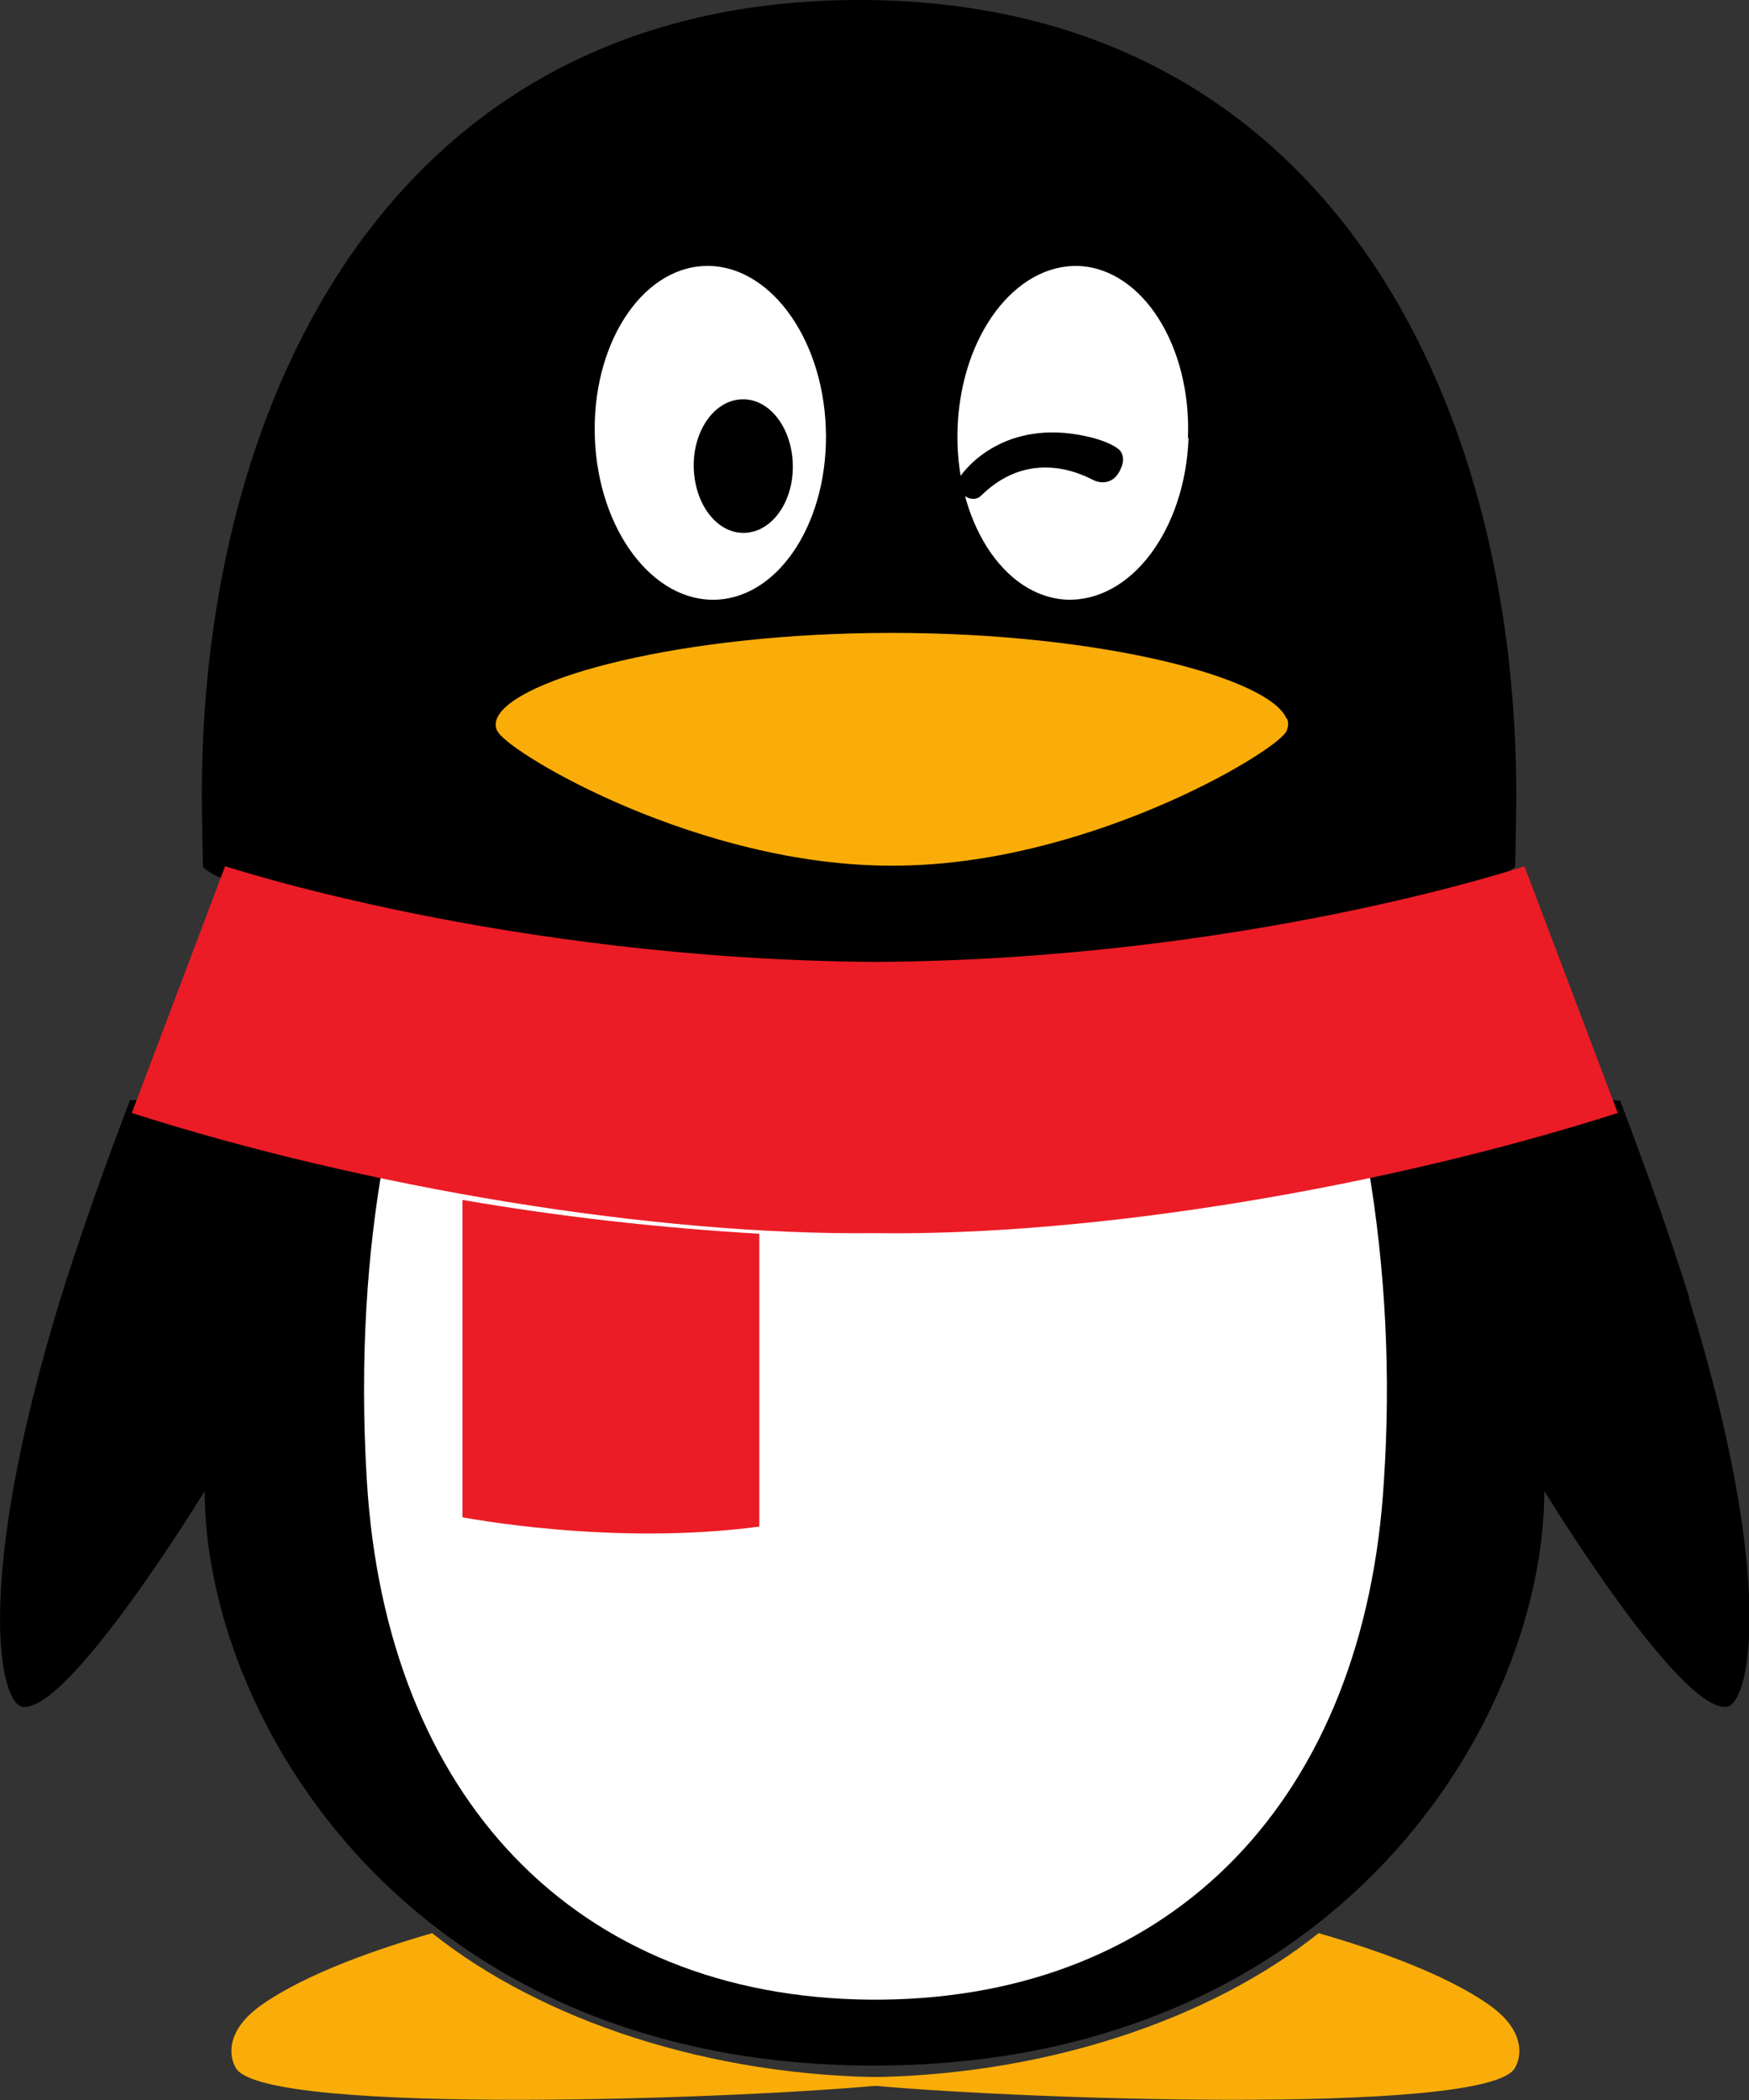
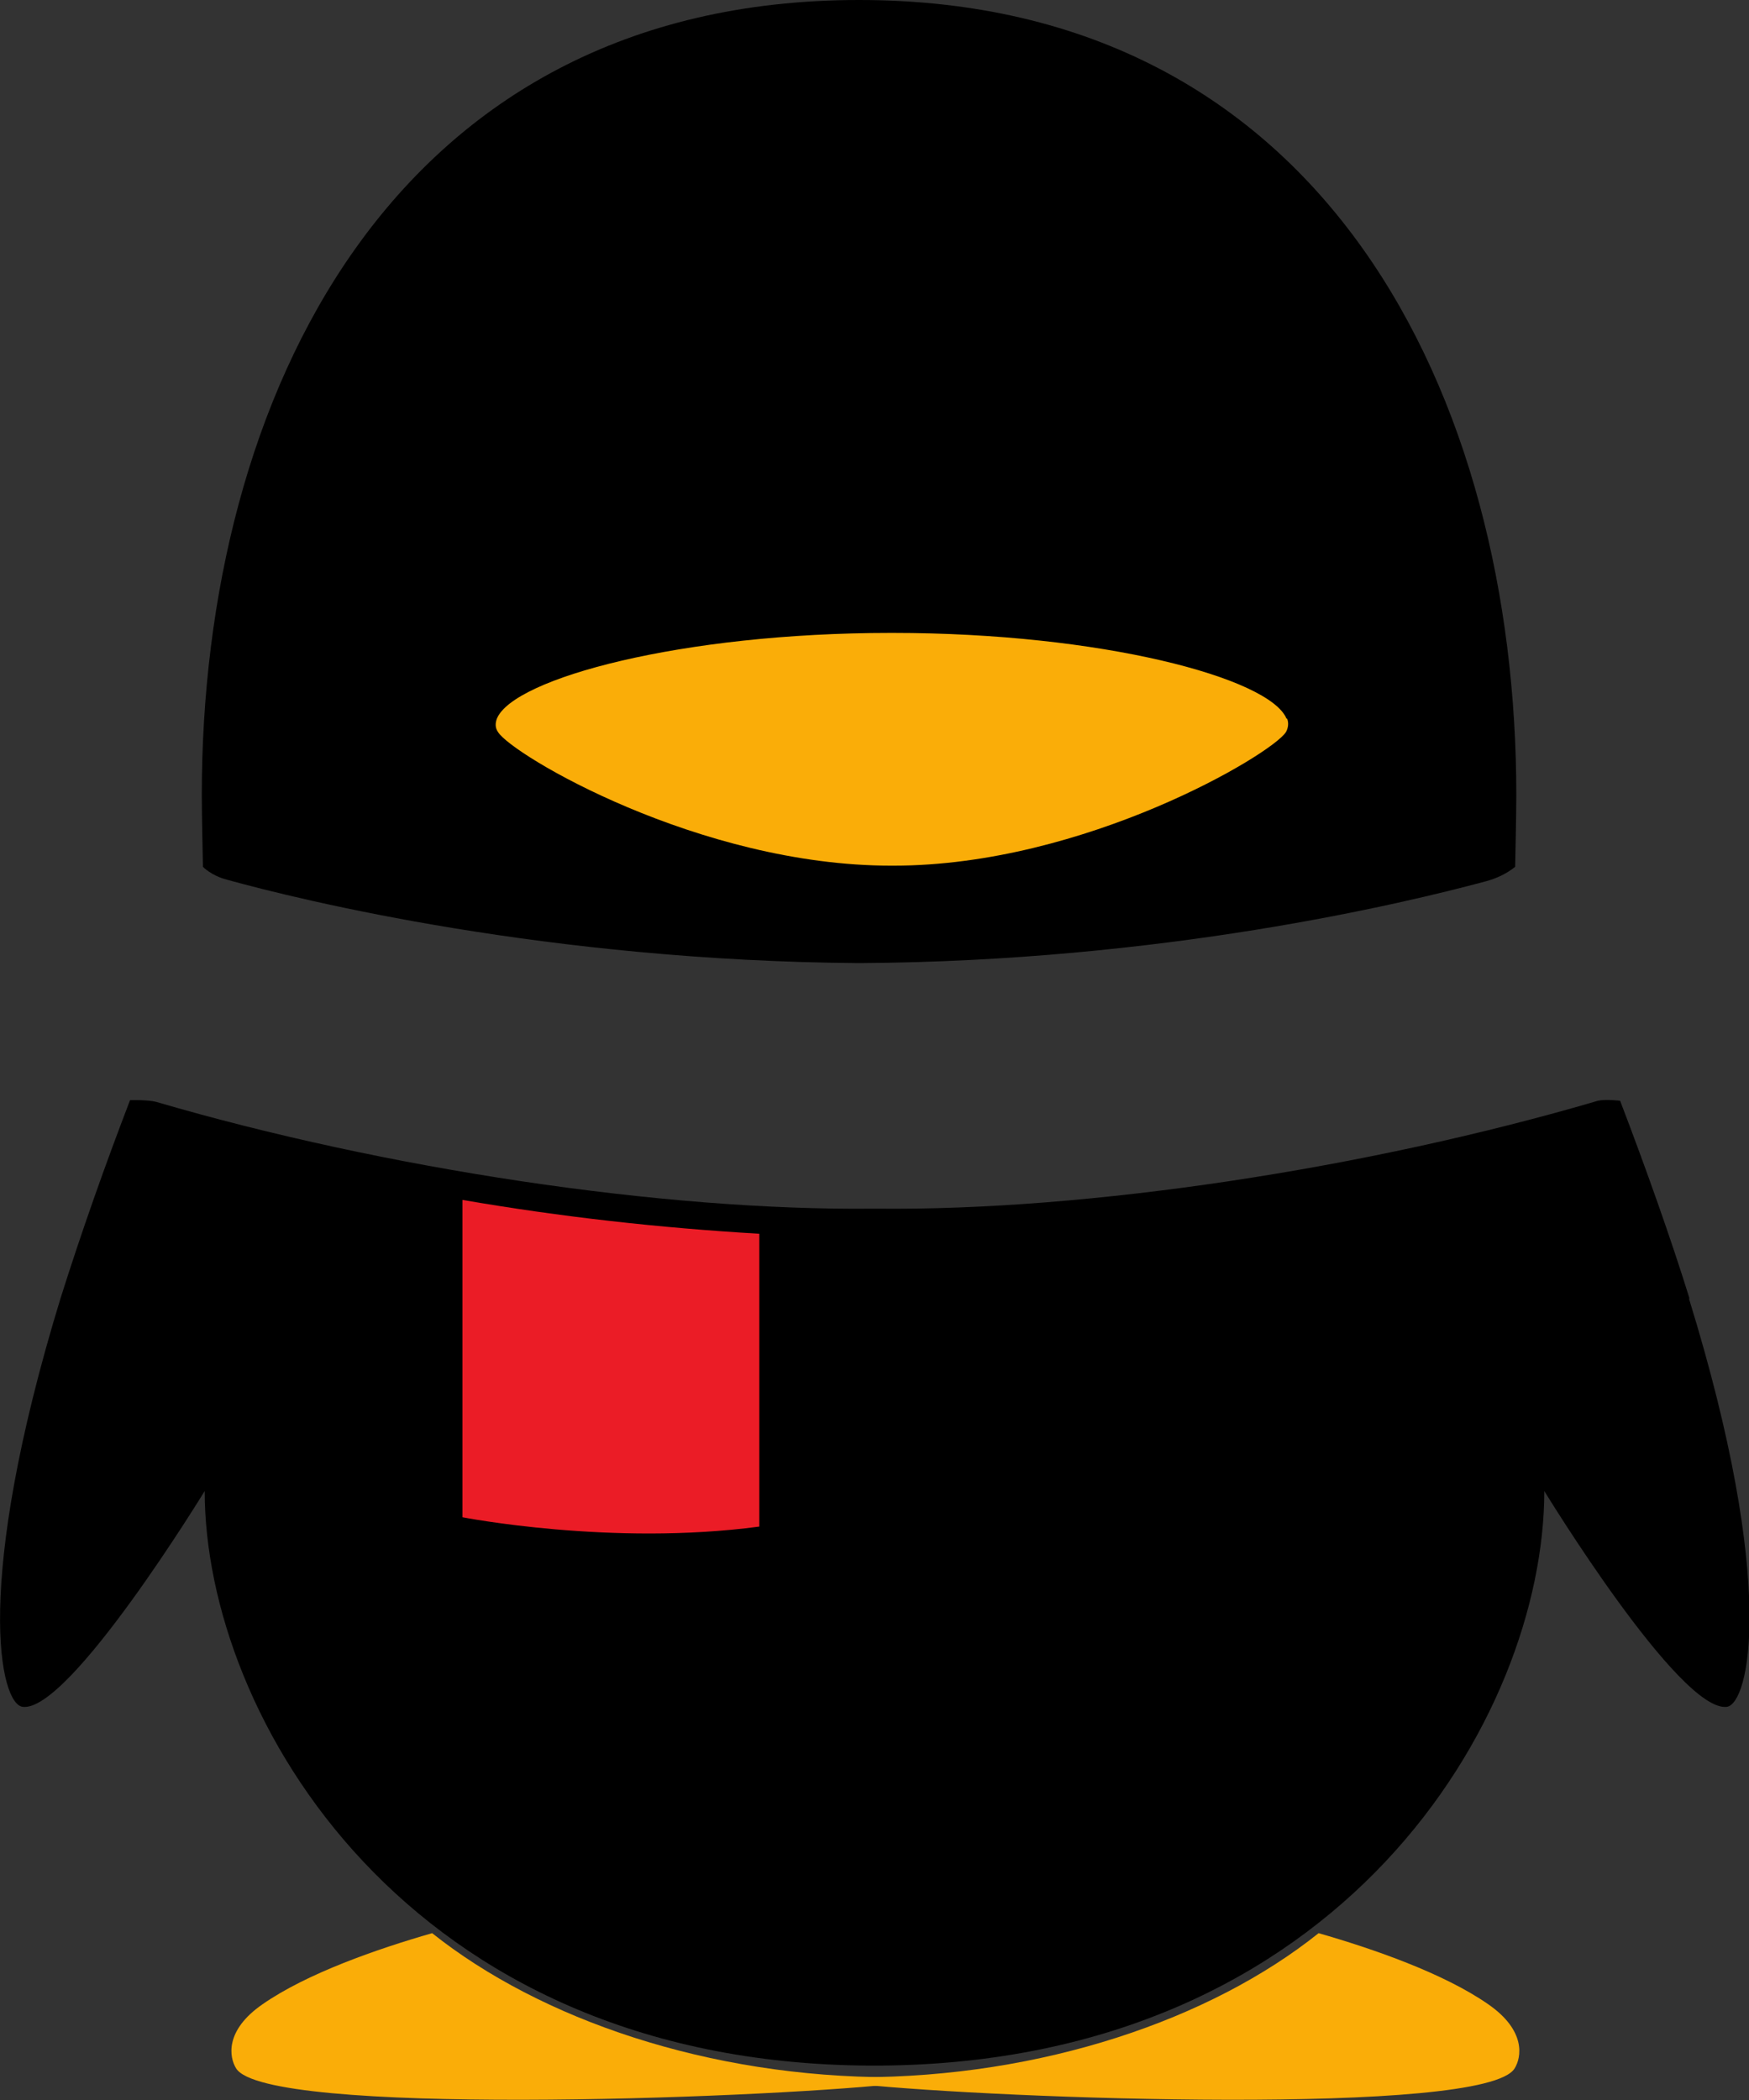
<svg xmlns="http://www.w3.org/2000/svg" id="_图层_2" data-name="图层 2" viewBox="0 0 29.99 36">
  <rect x="0" y="0" width="29.99" height="36" fill="#333333" stroke="none" />
  <defs>
    <style>
      .cls-1 {
        fill: #eb1c26;
      }

      .cls-2 {
        fill: #fff;
      }

      .cls-3 {
        fill: #faad08;
      }
    </style>
  </defs>
  <g id="_图层_2-2" data-name=" 图层 2">
    <g id="_图层_1-2" data-name=" 图层 1-2">
      <g id="_页面-1" data-name=" 页面-1">
        <g id="_规范" data-name=" 规范">
          <g id="_编组-8备份" data-name=" 编组-8备份">
            <g id="external_qq" data-name="external qq">
              <path id="_路径" data-name=" 路径" class="cls-3" d="M15.29,35.61c-3.14,0-6.02-.99-7.88-2.47-.94.27-2.15.69-2.91,1.22-.65.45-.57.91-.45,1.1.52.82,8.84.52,11.24.27v-.12h0Z" />
              <path id="_路径-2" data-name=" 路径-2" class="cls-3" d="M14.73,35.61c3.14,0,6.03-.99,7.88-2.47.94.27,2.15.69,2.91,1.22.65.45.57.91.45,1.1-.51.82-8.84.52-11.24.27v-.12h0Z" />
              <path id="_形状" data-name=" 形状" d="M14.75,16.51c5.17-.03,9.31-1.02,10.72-1.4.19-.05.36-.13.51-.25,0-.05.02-.83.02-1.23,0-6.8-3.26-13.63-11.27-13.63S3.46,6.83,3.46,13.63c0,.4.02,1.18.02,1.23,0,0,.14.15.41.22,1.3.36,5.52,1.39,10.82,1.43h.04ZM28.97,22.26c-.32-1.03-.75-2.24-1.19-3.39,0,0-.25-.03-.38,0-3.95,1.16-8.73,1.89-12.37,1.85h-.04c-3.62.04-8.38-.68-12.31-1.83-.15-.04-.45-.03-.45-.03-.43,1.12-.83,2.25-1.19,3.39C-.47,27.18,0,29.22.39,29.26c.8.1,3.12-3.7,3.12-3.7,0,3.86,3.46,9.8,11.38,9.85h.21c7.92-.06,11.38-5.99,11.38-9.85,0,0,2.32,3.8,3.13,3.7.38-.05.87-2.08-.65-7" />
-               <path id="_形状-2" data-name=" 形状-2" class="cls-2" d="M12.29,10.28c-1.09.05-2.03-1.19-2.09-2.77-.06-1.58.78-2.9,1.87-2.95s2.03,1.19,2.09,2.77c.06,1.58-.78,2.9-1.87,2.95h0ZM20.38,7.51c-.06,1.58-.99,2.81-2.09,2.77-1.09-.05-1.93-1.37-1.87-2.95s.99-2.81,2.08-2.77c1.09.05,1.93,1.37,1.87,2.95" />
              <path id="_路径-3" data-name=" 路径-3" class="cls-3" d="M22.06,12.32c-.29-.7-3.18-1.47-6.75-1.47h-.04c-3.58,0-6.47.78-6.75,1.47-.03.08-.03.16.02.23.24.39,3.45,2.29,6.74,2.29h.04c3.28,0,6.49-1.91,6.73-2.29.04-.07.05-.16.02-.23" />
              <path id="_形状-3" data-name=" 形状-3" d="M13.59,7.88c.05.63-.29,1.19-.76,1.25s-.88-.4-.93-1.03.29-1.19.76-1.25.88.4.93,1.03ZM16.45,8.19c.1-.16.78-1.02,2.18-.71.37.08.54.2.58.25.05.07.07.17.01.3-.11.27-.33.26-.45.21-.08-.03-1.05-.63-1.95.26-.06.06-.17.08-.28,0-.1-.07-.15-.22-.08-.32" />
-               <path id="_路径-4" data-name=" 路径-4" class="cls-2" d="M15.03,20.86h-.04c-2.49.03-5.51-.3-8.43-.87-.25,1.43-.4,3.24-.27,5.39.33,5.44,3.59,8.85,8.62,8.9h.2c5.03-.05,8.3-3.47,8.62-8.9.12-1.8.03-3.61-.27-5.39-2.92.57-5.94.9-8.44.87" />
              <path id="_路径-5" data-name=" 路径-5" class="cls-1" d="M7.93,20.57v5.44s2.55.5,5.09.16v-5.02c-1.71-.1-3.41-.29-5.09-.58" />
-               <path id="_路径-6" data-name=" 路径-6" class="cls-1" d="M26.14,14.85s-4.78,1.6-11.12,1.64h-.04c-6.33-.05-11.1-1.64-11.12-1.64l-1.6,4.23c4,1.28,8.96,2.1,12.72,2.06h.04c3.75.05,8.71-.78,12.72-2.06l-1.6-4.23h0Z" />
            </g>
          </g>
        </g>
      </g>
    </g>
  </g>
</svg>